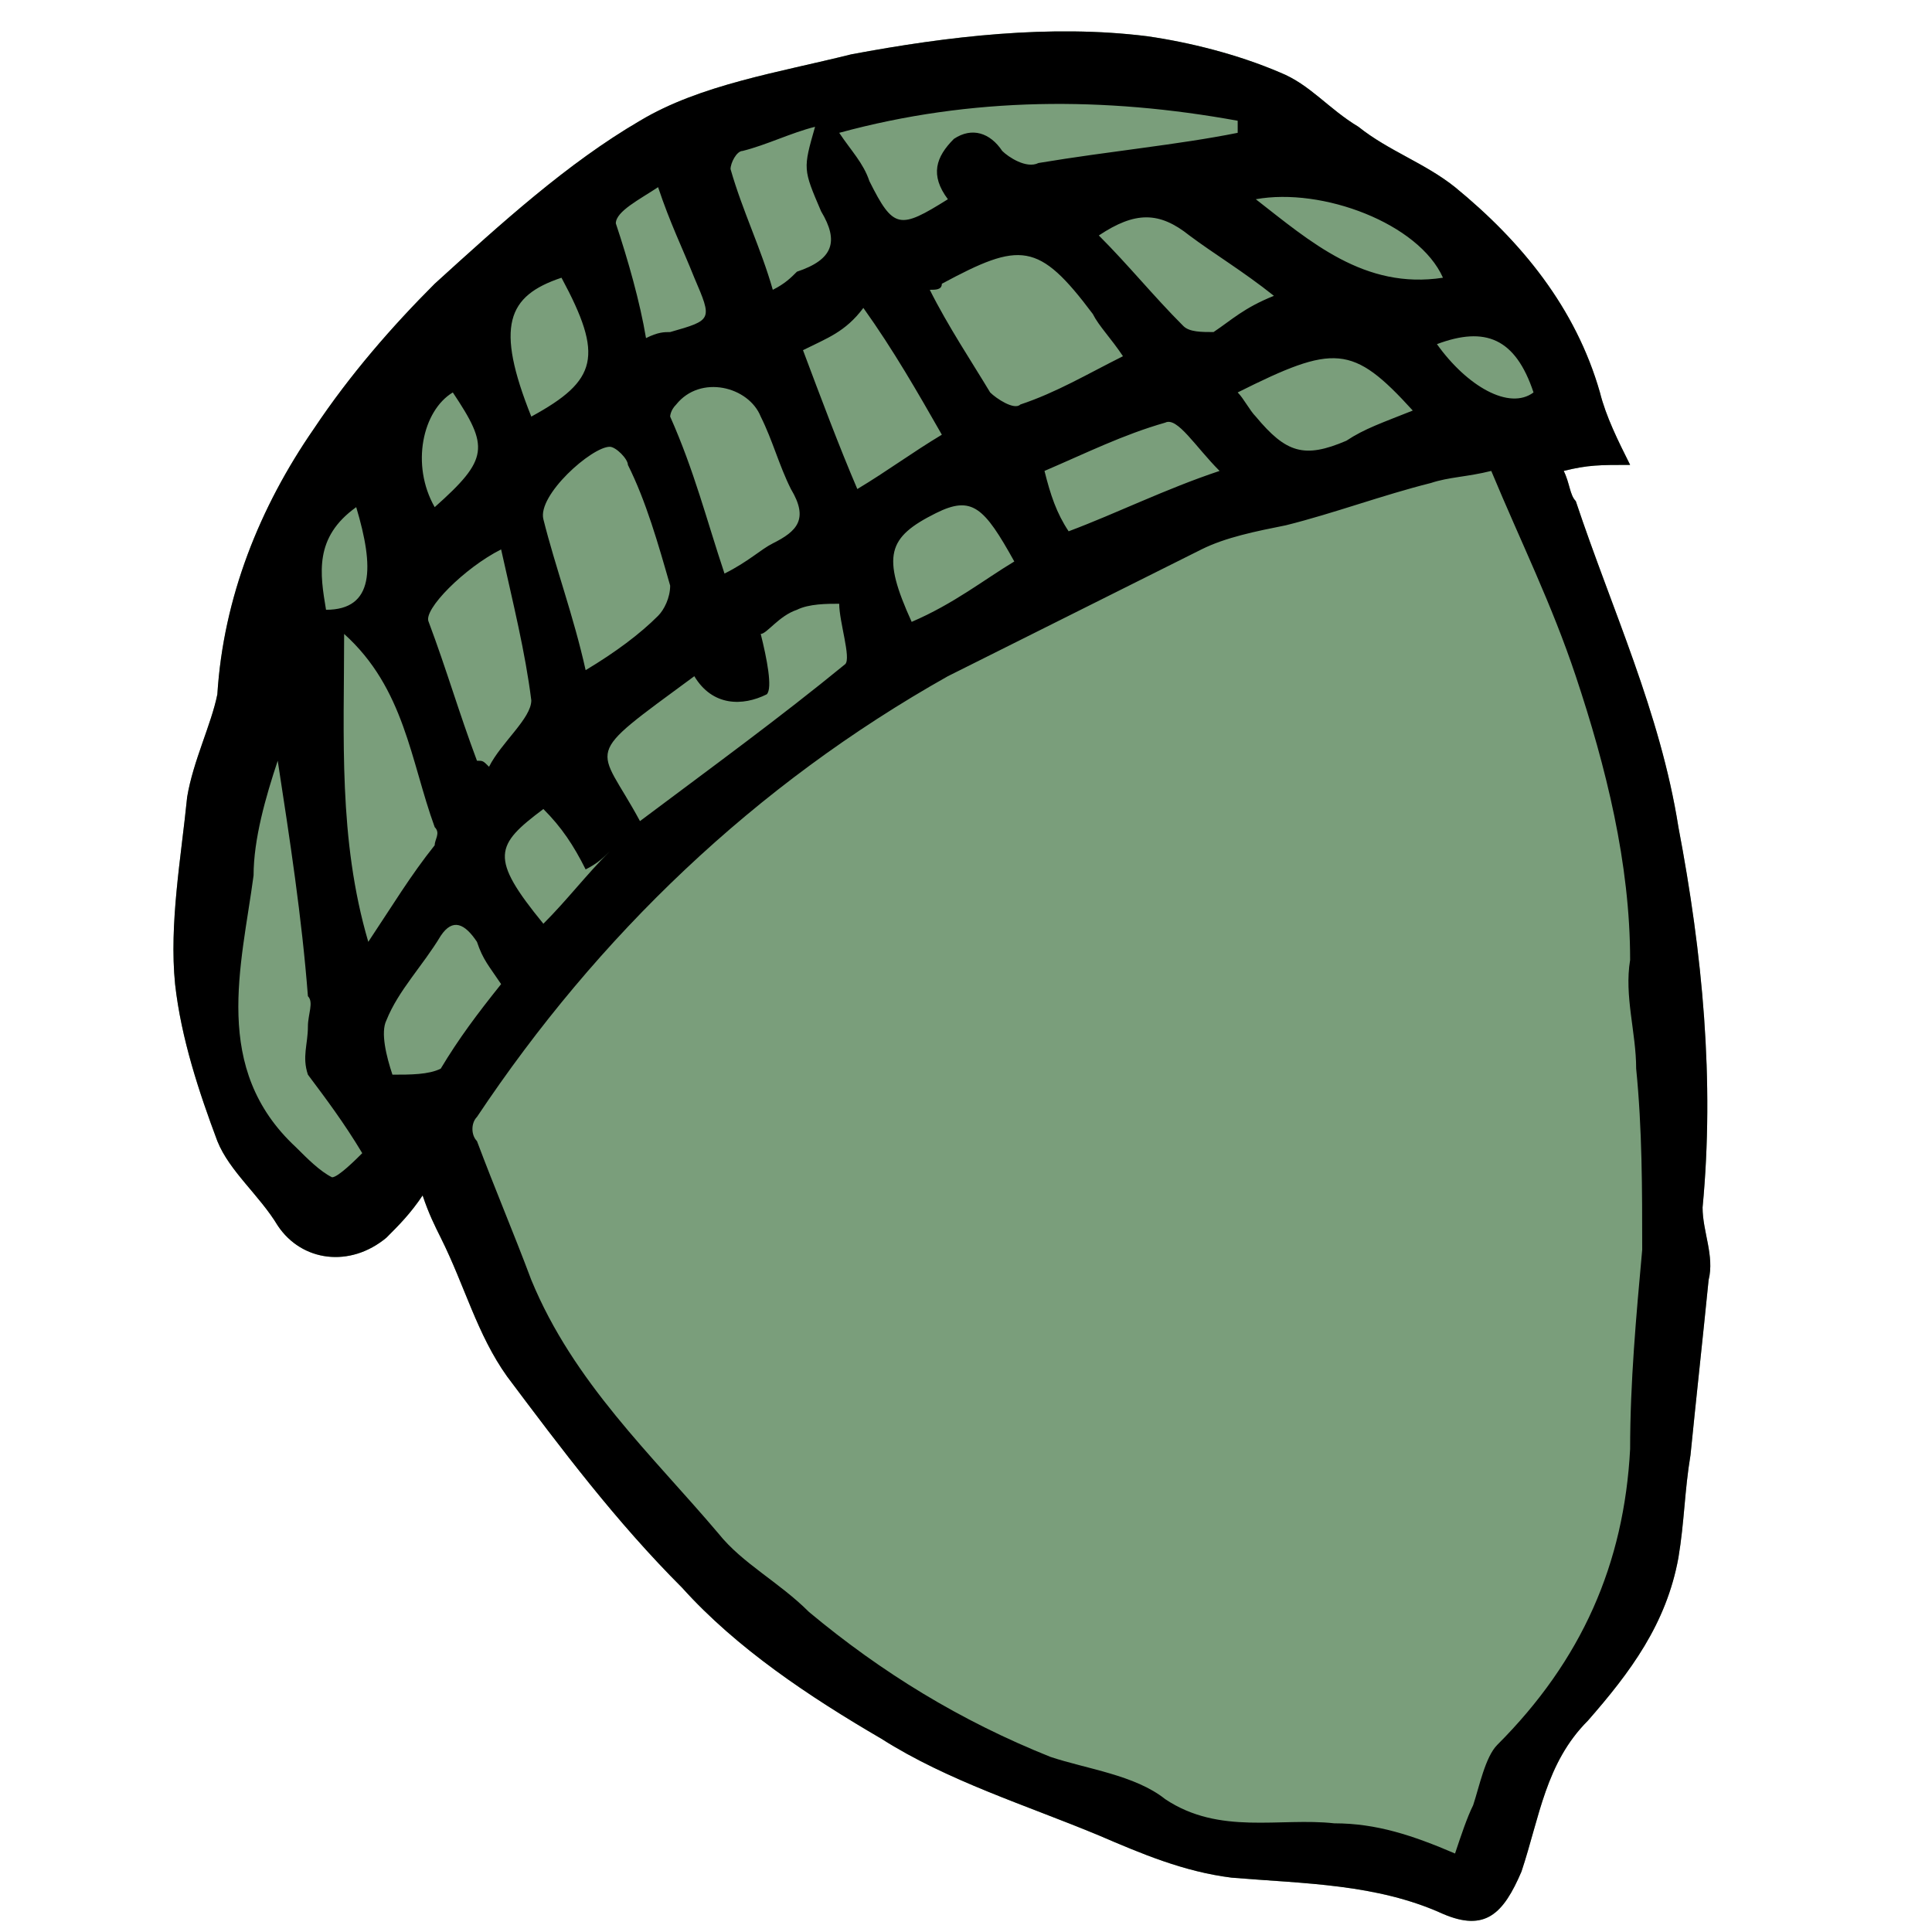
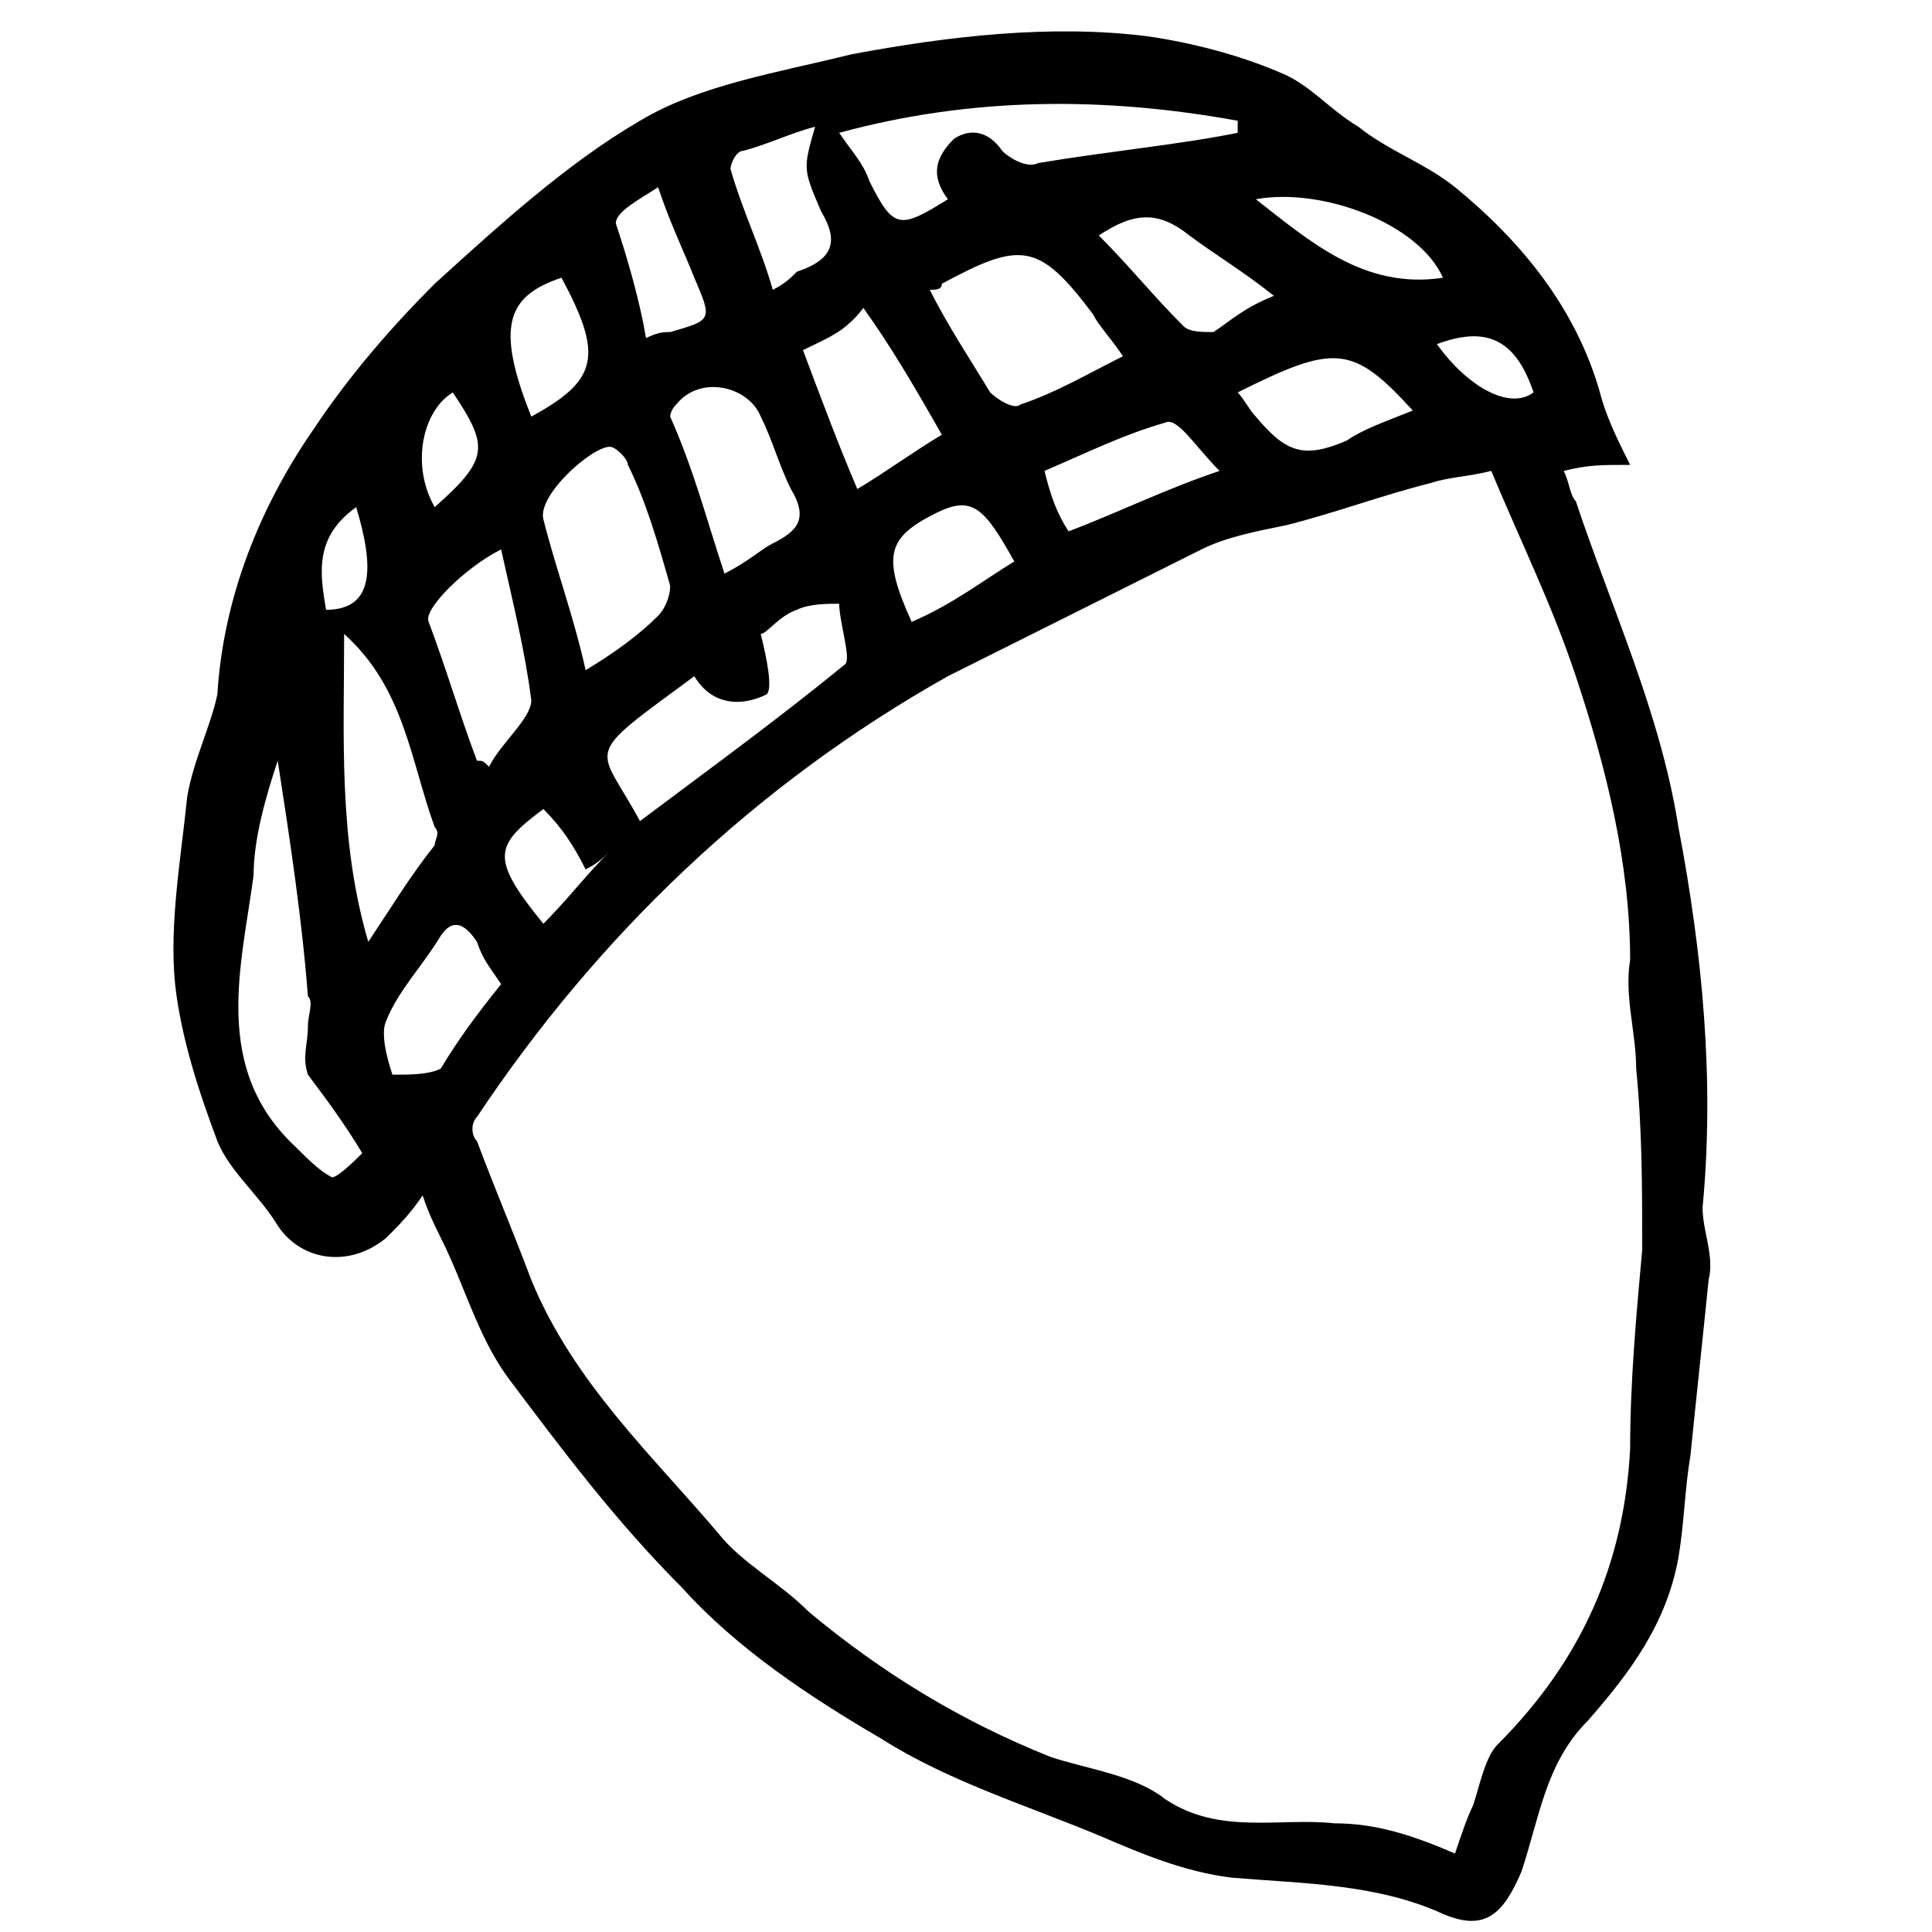
<svg xmlns="http://www.w3.org/2000/svg" version="1.1" id="Ebene_1" x="0px" y="0px" viewBox="0 0 32 32" style="enable-background:new 0 0 32 32;" xml:space="preserve">
  <style type="text/css">
	.st0{opacity:0.6;fill:#225D23;enable-background:new    ;}
</style>
-   <path class="st0" d="M27,7.7c-0.5,0-0.7,0-1.1,0.1C26,8,26,8.2,26.1,8.3c0.6,1.8,1.4,3.5,1.7,5.4c0.4,2.1,0.6,4.2,0.4,6.3  c0,0.4,0.2,0.8,0.1,1.2c-0.1,1-0.2,1.9-0.3,2.9c-0.1,0.6-0.1,1.1-0.2,1.7c-0.2,1.1-0.8,1.9-1.5,2.7c-0.7,0.7-0.8,1.6-1.1,2.5  c-0.3,0.7-0.6,1-1.3,0.7c-1.1-0.5-2.3-0.5-3.5-0.6c-0.8-0.1-1.5-0.4-2.2-0.7c-1.2-0.5-2.5-0.9-3.6-1.6c-1.2-0.7-2.4-1.5-3.3-2.5  c-1.1-1.1-2-2.3-2.9-3.5c-0.5-0.7-0.7-1.5-1.1-2.3c-0.1-0.2-0.2-0.4-0.3-0.7c-0.2,0.3-0.4,0.5-0.6,0.7C5.8,21,5,20.9,4.6,20.3  c-0.3-0.5-0.8-0.9-1-1.4c-0.3-0.8-0.6-1.7-0.7-2.6c-0.1-1,0.1-2.1,0.2-3.1c0.1-0.6,0.4-1.2,0.5-1.7c0.1-1.6,0.7-3.1,1.6-4.4  c0.6-0.9,1.3-1.7,2-2.4c1.1-1,2.2-2,3.4-2.7c1-0.6,2.3-0.8,3.5-1.1c1.6-0.3,3.3-0.5,4.9-0.3c0.7,0.1,1.5,0.3,2.2,0.6  c0.5,0.2,0.8,0.6,1.3,0.9c0.5,0.4,1.1,0.6,1.6,1c1.1,0.9,2,2,2.4,3.4C26.6,6.9,26.8,7.3,27,7.7z" />
  <path d="M27,7.7c-0.5,0-0.7,0-1.1,0.1C26,8,26,8.2,26.1,8.3c0.6,1.8,1.4,3.5,1.7,5.4c0.4,2.1,0.6,4.2,0.4,6.3c0,0.4,0.2,0.8,0.1,1.2  c-0.1,1-0.2,1.9-0.3,2.9c-0.1,0.6-0.1,1.1-0.2,1.7c-0.2,1.1-0.8,1.9-1.5,2.7c-0.7,0.7-0.8,1.6-1.1,2.5c-0.3,0.7-0.6,1-1.3,0.7  c-1.1-0.5-2.3-0.5-3.5-0.6c-0.8-0.1-1.5-0.4-2.2-0.7c-1.2-0.5-2.5-0.9-3.6-1.6c-1.2-0.7-2.4-1.5-3.3-2.5c-1.1-1.1-2-2.3-2.9-3.5  c-0.5-0.7-0.7-1.5-1.1-2.3c-0.1-0.2-0.2-0.4-0.3-0.7c-0.2,0.3-0.4,0.5-0.6,0.7C5.8,21,5,20.9,4.6,20.3c-0.3-0.5-0.8-0.9-1-1.4  c-0.3-0.8-0.6-1.7-0.7-2.6c-0.1-1,0.1-2.1,0.2-3.1c0.1-0.6,0.4-1.2,0.5-1.7c0.1-1.6,0.7-3.1,1.6-4.4c0.6-0.9,1.3-1.7,2-2.4  c1.1-1,2.2-2,3.4-2.7c1-0.6,2.3-0.8,3.5-1.1c1.6-0.3,3.3-0.5,4.9-0.3c0.7,0.1,1.5,0.3,2.2,0.6c0.5,0.2,0.8,0.6,1.3,0.9  c0.5,0.4,1.1,0.6,1.6,1c1.1,0.9,2,2,2.4,3.4C26.6,6.9,26.8,7.3,27,7.7z M24.1,30.7c0.1-0.3,0.2-0.6,0.3-0.8c0.1-0.3,0.2-0.8,0.4-1  c1.4-1.4,2.1-3,2.2-4.9c0-1.1,0.1-2.2,0.2-3.3c0-1,0-2-0.1-3c0-0.6-0.2-1.2-0.1-1.8c0-1.6-0.4-3.2-0.9-4.7C25.7,10,25.2,9,24.7,7.8  c-0.4,0.1-0.7,0.1-1,0.2c-0.8,0.2-1.6,0.5-2.4,0.7c-0.5,0.1-1,0.2-1.4,0.4c-1.4,0.7-2.8,1.4-4.2,2.1c-3.2,1.8-5.8,4.3-7.8,7.3  c-0.1,0.1-0.1,0.3,0,0.4c0.3,0.8,0.6,1.5,0.9,2.3c0.7,1.7,2,2.9,3.1,4.2c0.4,0.5,1,0.8,1.5,1.3c1.2,1,2.5,1.8,4,2.4  c0.6,0.2,1.4,0.3,1.9,0.7c0.9,0.6,1.9,0.3,2.8,0.4C22.8,30.2,23.4,30.4,24.1,30.7z M4.6,12.6L4.6,12.6c-0.2,0.6-0.4,1.3-0.4,1.9  C4,16,3.5,17.7,4.9,19c0.2,0.2,0.4,0.4,0.6,0.5c0.1,0,0.4-0.3,0.5-0.4c-0.3-0.5-0.6-0.9-0.9-1.3c-0.1-0.3,0-0.5,0-0.8  c0-0.2,0.1-0.4,0-0.5C5,15.2,4.8,13.9,4.6,12.6z M20.5,2.2c0-0.1,0-0.1,0-0.2c-2.2-0.4-4.4-0.4-6.6,0.2c0.2,0.3,0.4,0.5,0.5,0.8  c0.4,0.8,0.5,0.8,1.3,0.3c-0.3-0.4-0.2-0.7,0.1-1c0.3-0.2,0.6-0.1,0.8,0.2c0.1,0.1,0.4,0.3,0.6,0.2C18.4,2.5,19.5,2.4,20.5,2.2z   M10.6,13.6c1.2-0.9,2.3-1.7,3.4-2.6c0.1-0.1-0.1-0.7-0.1-1c-0.2,0-0.5,0-0.7,0.1c-0.3,0.1-0.5,0.4-0.6,0.4c0.1,0.4,0.2,0.9,0.1,1  c-0.4,0.2-0.9,0.2-1.2-0.3C9.6,12.6,9.9,12.3,10.6,13.6z M5.7,10.5c0,1.7-0.1,3.4,0.4,5.1C6.5,15,6.8,14.5,7.2,14  c0-0.1,0.1-0.2,0-0.3C6.8,12.6,6.7,11.4,5.7,10.5z M9.7,11.1c0.5-0.3,0.9-0.6,1.2-0.9c0.1-0.1,0.2-0.3,0.2-0.5  c-0.2-0.7-0.4-1.4-0.7-2c0-0.1-0.2-0.3-0.3-0.3C9.8,7.4,8.9,8.2,9,8.6C9.2,9.4,9.5,10.2,9.7,11.1z M15.4,4.8c0.3,0.6,0.7,1.2,1,1.7  c0.1,0.1,0.4,0.3,0.5,0.2c0.6-0.2,1.1-0.5,1.7-0.8c-0.2-0.3-0.4-0.5-0.5-0.7C17.2,4,16.9,4,15.6,4.7C15.6,4.8,15.5,4.8,15.4,4.8z   M12,9.5c0.4-0.2,0.6-0.4,0.8-0.5c0.4-0.2,0.6-0.4,0.3-0.9c-0.2-0.4-0.3-0.8-0.5-1.2c-0.2-0.5-1-0.7-1.4-0.2  c-0.1,0.1-0.1,0.2-0.1,0.2C11.5,7.8,11.7,8.6,12,9.5z M8.3,9.1c-0.6,0.3-1.3,1-1.2,1.2c0.3,0.8,0.5,1.5,0.8,2.3c0.1,0,0.1,0,0.2,0.1  c0.2-0.4,0.7-0.8,0.7-1.1C8.7,10.8,8.5,10,8.3,9.1z M13.3,5.8c0.3,0.8,0.6,1.6,0.9,2.3c0.5-0.3,0.9-0.6,1.4-0.9  c-0.4-0.7-0.8-1.4-1.3-2.1C14,5.5,13.7,5.6,13.3,5.8z M23.4,6.8c-1-1.1-1.3-1.1-2.9-0.3c0.1,0.1,0.2,0.3,0.3,0.4  c0.5,0.6,0.8,0.7,1.5,0.4C22.6,7.1,22.9,7,23.4,6.8z M21.1,4.9c-0.5-0.4-1-0.7-1.4-1c-0.5-0.4-0.9-0.4-1.5,0c0.5,0.5,0.9,1,1.4,1.5  c0.1,0.1,0.3,0.1,0.5,0.1C20.4,5.3,20.6,5.1,21.1,4.9z M17.7,8.8c0.8-0.3,1.6-0.7,2.5-1c-0.4-0.4-0.7-0.9-0.9-0.8  c-0.7,0.2-1.3,0.5-2,0.8C17.4,8.2,17.5,8.5,17.7,8.8z M8.3,16.3C8.1,16,8,15.9,7.9,15.6c-0.2-0.3-0.4-0.4-0.6-0.1  C7,16,6.6,16.4,6.4,16.9c-0.1,0.2,0,0.6,0.1,0.9c0.3,0,0.6,0,0.8-0.1C7.6,17.2,7.9,16.8,8.3,16.3z M12.8,4.8  c0.2-0.1,0.3-0.2,0.4-0.3c0.6-0.2,0.7-0.5,0.4-1c-0.3-0.7-0.3-0.7-0.1-1.4c-0.4,0.1-0.8,0.3-1.2,0.4c-0.1,0-0.2,0.2-0.2,0.3  C12.3,3.5,12.6,4.1,12.8,4.8z M16.8,9.3c-0.5-0.9-0.7-1.1-1.3-0.8c-0.8,0.4-0.9,0.7-0.4,1.8C15.8,10,16.3,9.6,16.8,9.3z M23.9,4.6  c-0.4-0.9-2-1.5-3.1-1.3C21.7,4,22.6,4.8,23.9,4.6z M10.7,5.6c0.2-0.1,0.3-0.1,0.4-0.1c0.7-0.2,0.7-0.2,0.4-0.9  c-0.2-0.5-0.4-0.9-0.6-1.5c-0.3,0.2-0.7,0.4-0.7,0.6C10.4,4.3,10.6,5,10.7,5.6z M8.8,6.9c1.1-0.6,1.2-1,0.5-2.3  C8.4,4.9,8.2,5.4,8.8,6.9z M9,13.4c-0.8,0.6-0.9,0.8,0,1.9c0.4-0.4,0.7-0.8,1.1-1.2c-0.1,0.1-0.2,0.2-0.4,0.3  C9.5,14,9.3,13.7,9,13.4z M7.5,6.5C7,6.8,6.8,7.7,7.2,8.4C8.1,7.6,8.1,7.4,7.5,6.5z M5.9,8.4c-0.7,0.5-0.6,1.1-0.5,1.7  C6.2,10.1,6.2,9.4,5.9,8.4z M25.4,6.5c-0.3-0.9-0.8-1.1-1.6-0.8C24.3,6.4,25,6.8,25.4,6.5z" />
</svg>